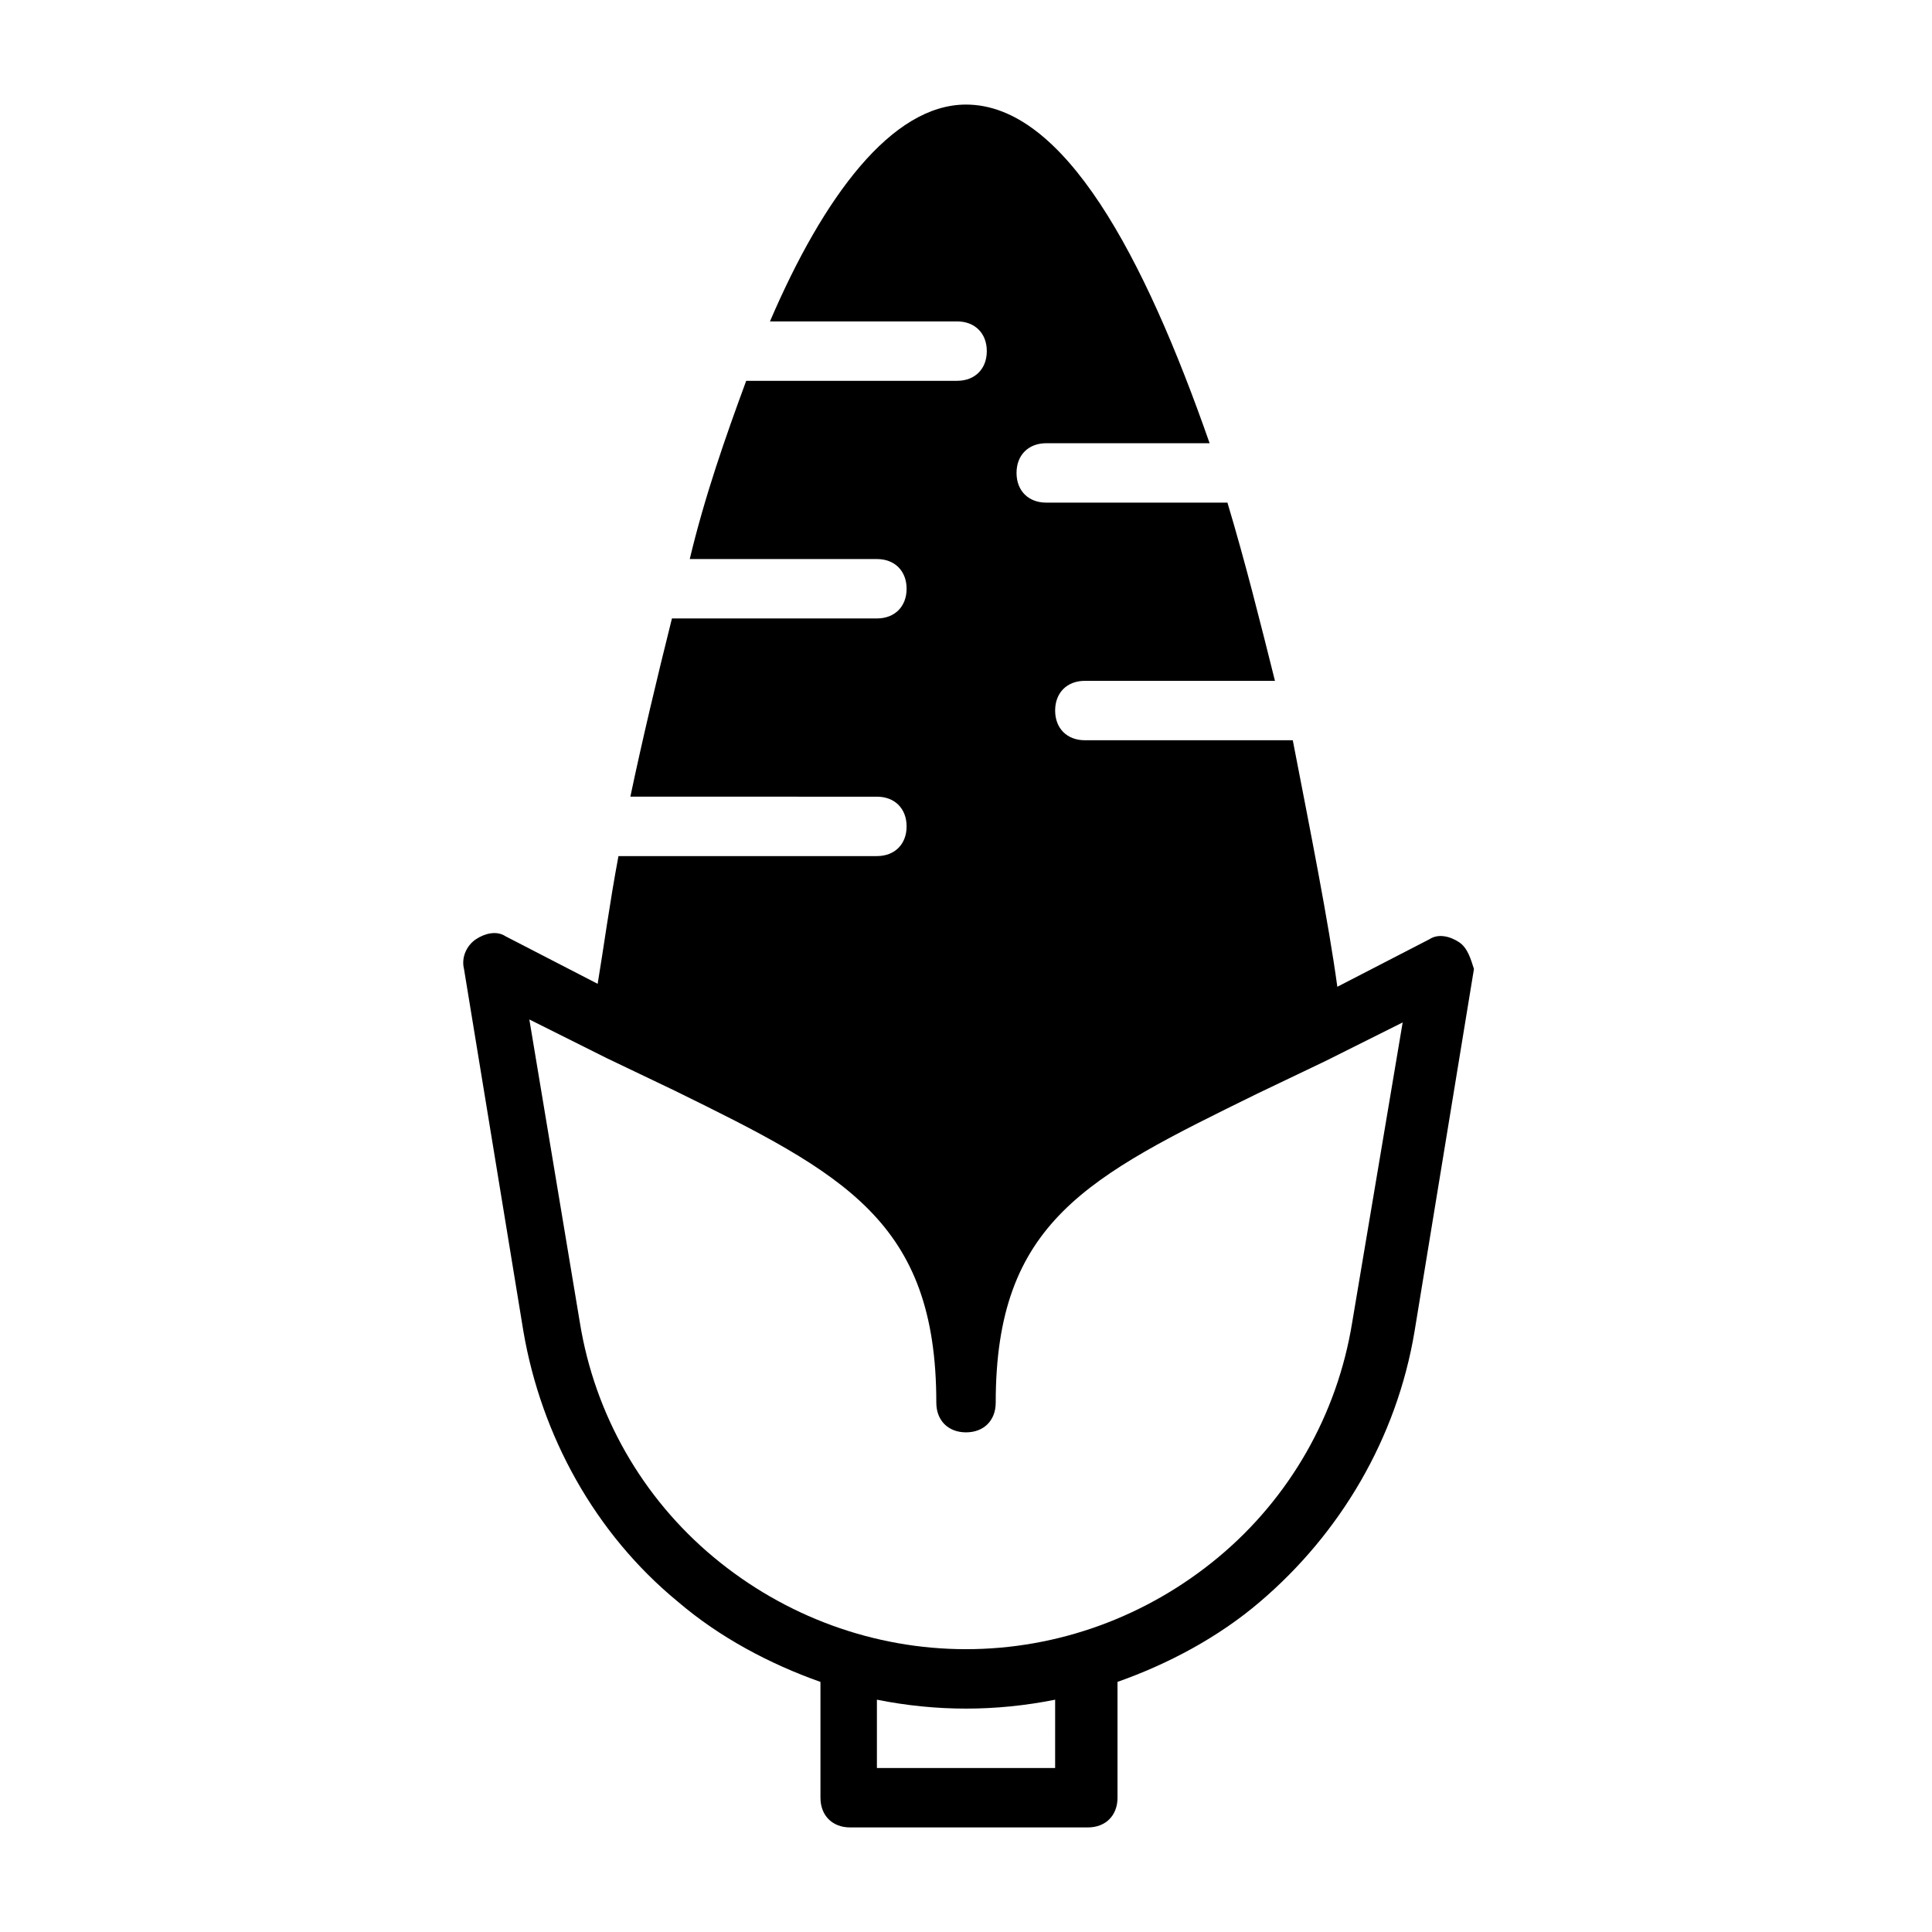
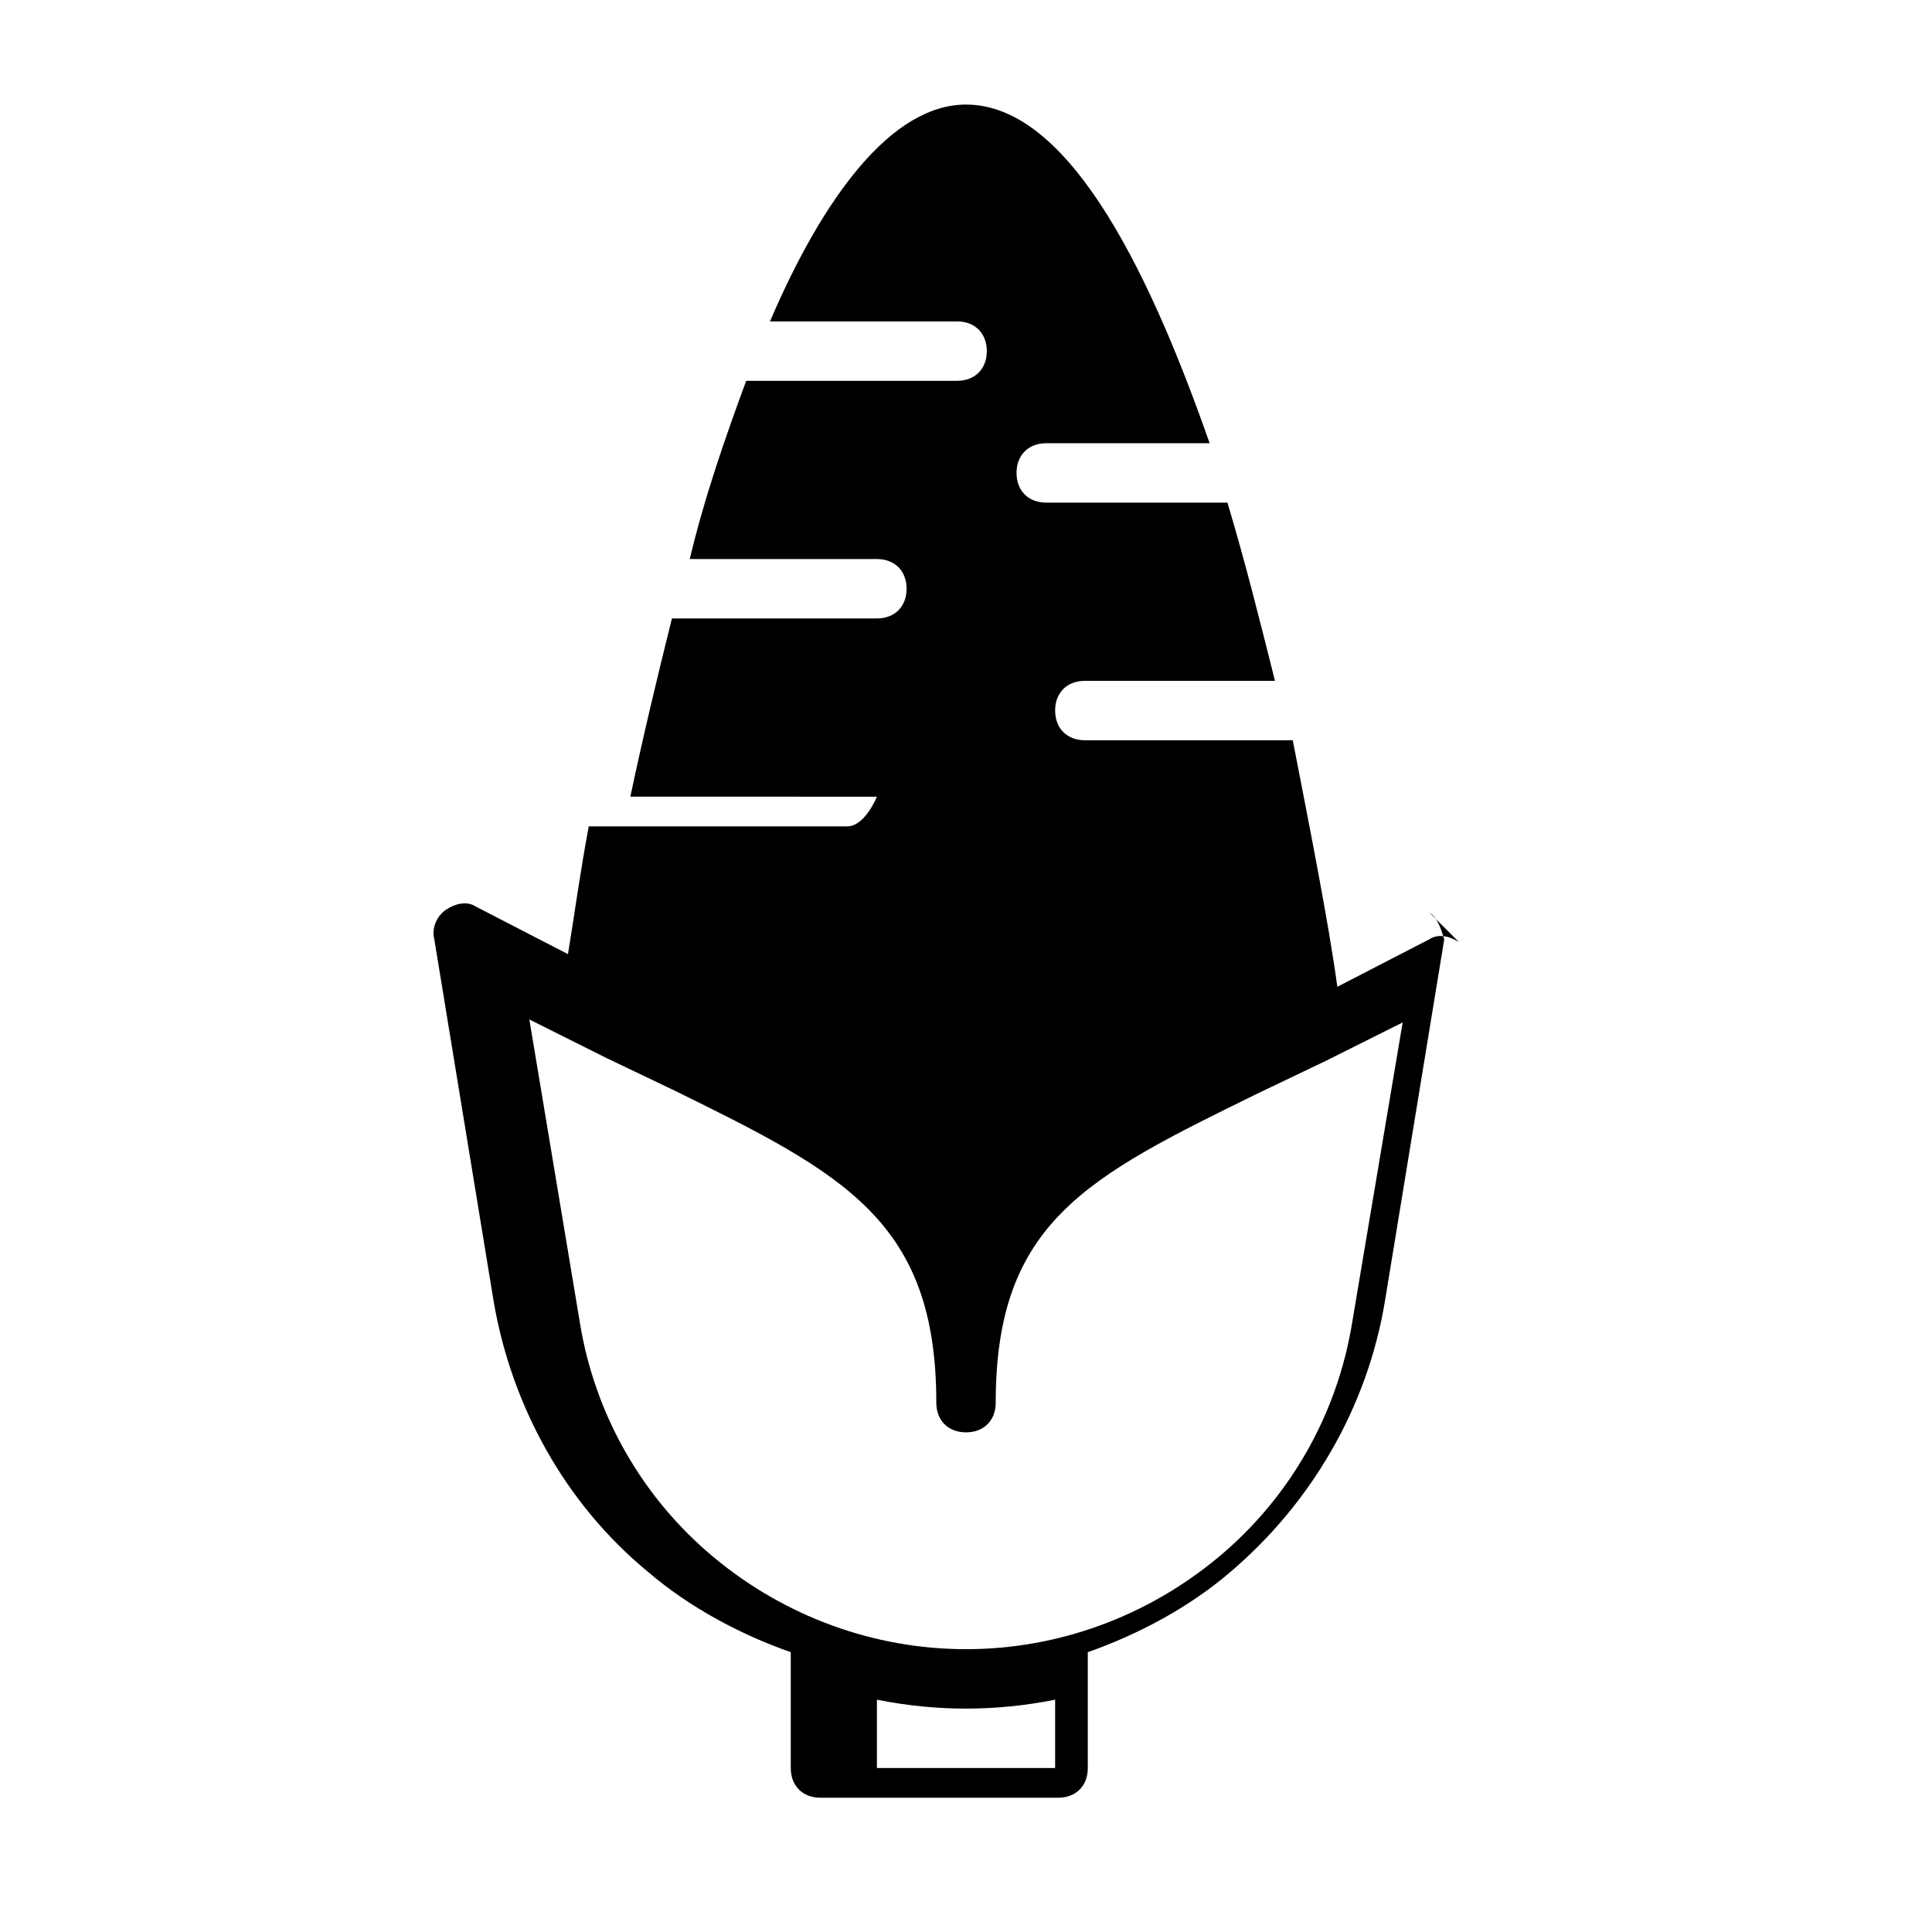
<svg xmlns="http://www.w3.org/2000/svg" fill="#000000" width="800px" height="800px" version="1.1" viewBox="144 144 512 512">
-   <path d="m530.68 393.7c-2.363-1.574-5.512-2.363-7.871-0.789l-24.402 12.594c-2.363-17.32-7.086-40.934-11.809-65.336l-55.105 0.004c-4.723 0-7.871-3.148-7.871-7.871 0-4.723 3.148-7.871 7.871-7.871h50.383c-3.938-15.742-7.871-31.488-12.594-47.23h-48.02c-4.723 0-7.871-3.148-7.871-7.871s3.148-7.871 7.871-7.871h43.297c-17.324-49.602-38.578-89.746-64.555-89.746-19.68 0-37.785 24.402-51.957 57.465h49.594c4.723 0 7.871 3.148 7.871 7.871s-3.148 7.871-7.871 7.871h-55.891c-5.512 14.957-11.02 30.699-14.957 47.23l49.594 0.004c4.723 0 7.871 3.148 7.871 7.871 0 4.723-3.148 7.871-7.871 7.871h-54.316c-3.938 15.742-7.871 32.273-11.02 47.23l65.336 0.004c4.723 0 7.871 3.148 7.871 7.871s-3.148 7.871-7.871 7.871h-68.488c-2.363 12.594-3.938 24.402-5.512 33.852l-24.402-12.594c-2.363-1.574-5.512-0.789-7.871 0.789-2.363 1.574-3.938 4.723-3.148 7.871l15.742 96.039c4.723 27.551 18.895 53.531 40.934 71.637 11.02 9.445 24.402 16.531 37.785 21.254l0.004 30.695c0 4.723 3.148 7.871 7.871 7.871h62.977c4.723 0 7.871-3.148 7.871-7.871v-30.699c13.383-4.723 26.766-11.809 37.785-21.254 21.254-18.105 36.211-43.297 40.934-71.637l15.742-96.039c-0.781-2.359-1.57-5.512-3.93-7.086zm-107.06 218.84h-47.23v-18.105c7.871 1.574 15.742 2.363 23.617 2.363 7.871 0 15.742-0.789 23.617-2.363zm78.723-118.08c-3.938 24.402-16.531 46.445-35.426 62.188-18.895 15.742-42.508 24.402-66.914 24.402-24.402 0-48.02-8.66-66.914-24.402-18.895-15.742-31.488-37.785-35.426-62.188l-13.383-80.293 20.469 10.234 18.105 8.66c44.875 22.039 69.277 34.637 69.277 82.656 0 4.723 3.148 7.871 7.871 7.871s7.871-3.148 7.871-7.871c0-48.02 24.402-59.828 69.273-81.867l18.105-8.66 20.469-10.234z" />
+   <path d="m530.68 393.7c-2.363-1.574-5.512-2.363-7.871-0.789l-24.402 12.594c-2.363-17.32-7.086-40.934-11.809-65.336l-55.105 0.004c-4.723 0-7.871-3.148-7.871-7.871 0-4.723 3.148-7.871 7.871-7.871h50.383c-3.938-15.742-7.871-31.488-12.594-47.23h-48.02c-4.723 0-7.871-3.148-7.871-7.871s3.148-7.871 7.871-7.871h43.297c-17.324-49.602-38.578-89.746-64.555-89.746-19.68 0-37.785 24.402-51.957 57.465h49.594c4.723 0 7.871 3.148 7.871 7.871s-3.148 7.871-7.871 7.871h-55.891c-5.512 14.957-11.02 30.699-14.957 47.23l49.594 0.004c4.723 0 7.871 3.148 7.871 7.871 0 4.723-3.148 7.871-7.871 7.871h-54.316c-3.938 15.742-7.871 32.273-11.02 47.23l65.336 0.004s-3.148 7.871-7.871 7.871h-68.488c-2.363 12.594-3.938 24.402-5.512 33.852l-24.402-12.594c-2.363-1.574-5.512-0.789-7.871 0.789-2.363 1.574-3.938 4.723-3.148 7.871l15.742 96.039c4.723 27.551 18.895 53.531 40.934 71.637 11.02 9.445 24.402 16.531 37.785 21.254l0.004 30.695c0 4.723 3.148 7.871 7.871 7.871h62.977c4.723 0 7.871-3.148 7.871-7.871v-30.699c13.383-4.723 26.766-11.809 37.785-21.254 21.254-18.105 36.211-43.297 40.934-71.637l15.742-96.039c-0.781-2.359-1.57-5.512-3.93-7.086zm-107.06 218.84h-47.23v-18.105c7.871 1.574 15.742 2.363 23.617 2.363 7.871 0 15.742-0.789 23.617-2.363zm78.723-118.08c-3.938 24.402-16.531 46.445-35.426 62.188-18.895 15.742-42.508 24.402-66.914 24.402-24.402 0-48.02-8.66-66.914-24.402-18.895-15.742-31.488-37.785-35.426-62.188l-13.383-80.293 20.469 10.234 18.105 8.66c44.875 22.039 69.277 34.637 69.277 82.656 0 4.723 3.148 7.871 7.871 7.871s7.871-3.148 7.871-7.871c0-48.02 24.402-59.828 69.273-81.867l18.105-8.66 20.469-10.234z" />
</svg>